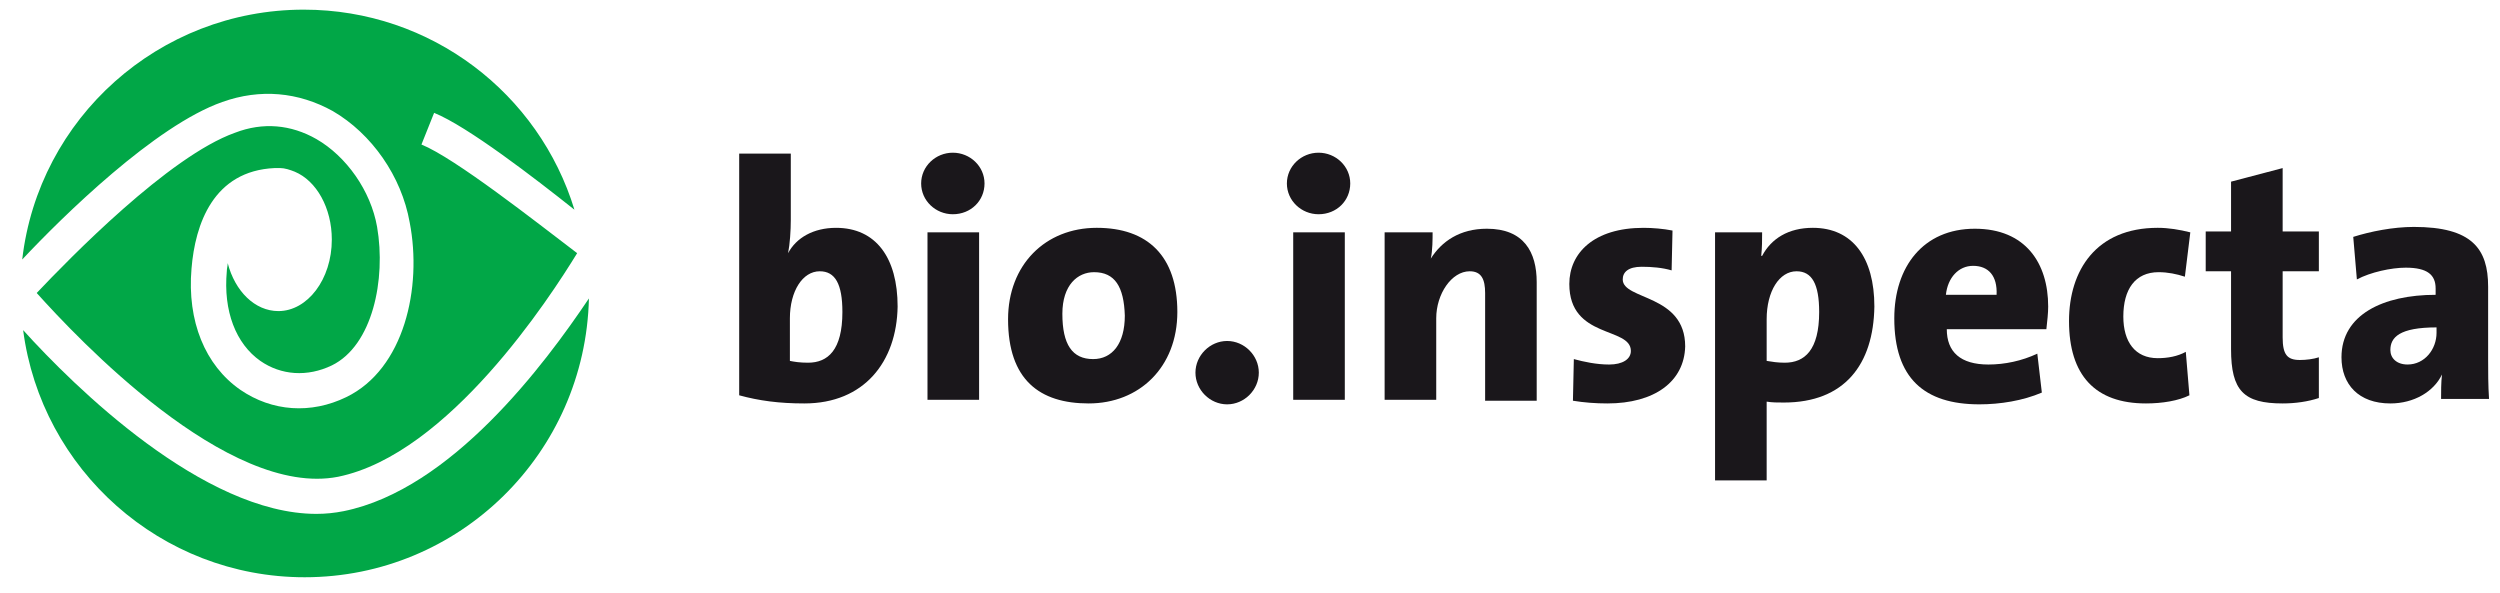
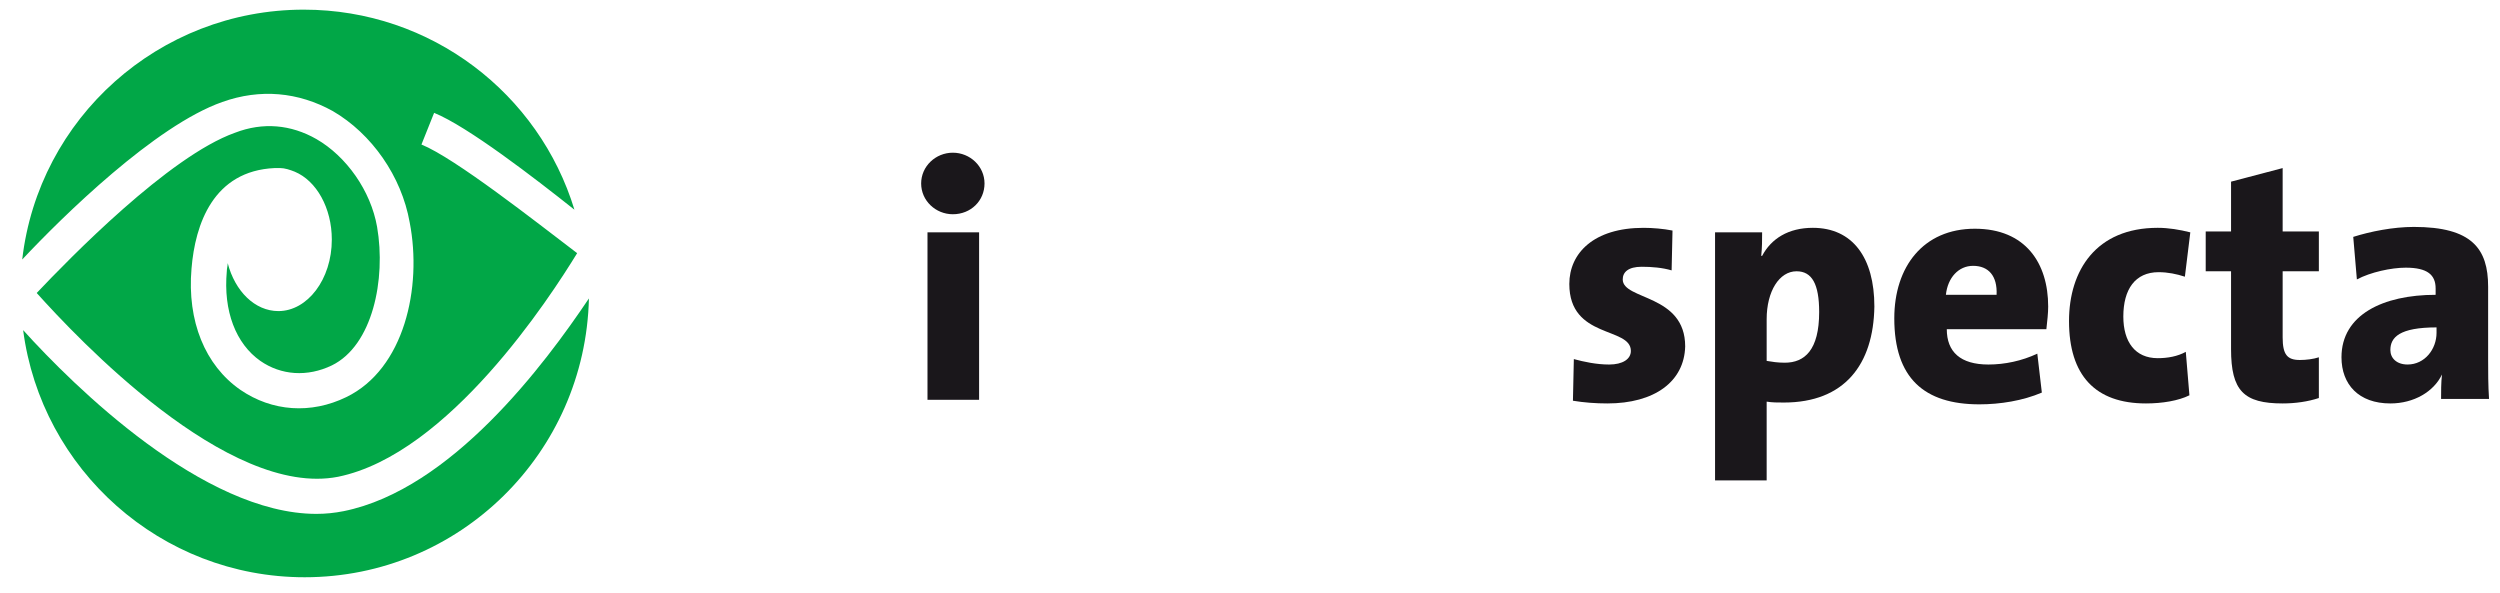
<svg xmlns="http://www.w3.org/2000/svg" version="1.1" id="Ebene_1" x="0px" y="0px" width="443px" height="105px" viewBox="27.5 198 443 105" enable-background="new 27.5 198 443 105" xml:space="preserve">
  <g id="Ebene_3">
</g>
  <g id="Ebene_2">
    <g>
-       <path fill="#1A171B" d="M172.762,246.07c-3.048,0-5.293,3.529-5.293,8.341v7.54c0.802,0.16,1.765,0.32,3.208,0.32    c3.529,0,6.096-2.245,6.096-8.982C176.773,248.316,175.49,246.07,172.762,246.07L172.762,246.07z M170.035,269.49    c-4.491,0-8.021-0.481-11.551-1.443v-42.83h9.145v11.711c0,1.925-0.16,4.33-0.481,5.936l0,0c1.444-2.728,4.491-4.492,8.502-4.492    c7.059,0,10.908,5.294,10.908,13.956C186.397,262.111,180.622,269.49,170.035,269.49L170.035,269.49z" />
      <path fill="#1A171B" d="M191.851,268.848v-29.677h9.145v29.677H191.851L191.851,268.848z M196.343,235.964    c-3.048,0-5.615-2.404-5.615-5.452c0-3.049,2.567-5.454,5.615-5.454s5.614,2.405,5.614,5.454    C201.957,233.559,199.551,235.964,196.343,235.964L196.343,235.964z" />
-       <path fill="#1A171B" d="M221.366,246.23c-2.888,0-5.614,2.246-5.614,7.379c0,5.454,1.765,8.021,5.454,8.021    c3.368,0,5.613-2.727,5.613-7.698C226.66,248.797,225.056,246.23,221.366,246.23L221.366,246.23z M220.405,269.49    c-8.661,0-14.276-4.171-14.276-14.918c0-9.625,6.577-16.202,15.721-16.202c8.983,0,14.276,4.974,14.276,14.919    C236.124,263.073,229.387,269.49,220.405,269.49L220.405,269.49z" />
-       <path fill="#1A171B" d="M250.562,264.036c0,3.048-2.566,5.614-5.614,5.614s-5.614-2.566-5.614-5.614s2.566-5.614,5.614-5.614    C247.994,258.422,250.562,260.988,250.562,264.036L250.562,264.036z" />
-       <path fill="#1A171B" d="M256.657,268.848v-29.677h9.143v29.677H256.657L256.657,268.848z M261.149,235.964    c-3.048,0-5.613-2.404-5.613-5.452c0-3.049,2.565-5.454,5.613-5.454s5.614,2.405,5.614,5.454    C266.763,233.559,264.357,235.964,261.149,235.964L261.149,235.964z" />
-       <path fill="#1A171B" d="M290.664,268.848V249.92c0-2.405-0.643-3.85-2.729-3.85c-3.208,0-5.935,4.01-5.935,8.341v14.438h-9.145    v-29.677h8.502c0,1.122,0,3.208-0.32,4.651l0,0c1.925-3.048,5.133-5.293,9.944-5.293c6.577,0,8.822,4.17,8.822,9.464v21.014    h-9.143v-0.16H290.664z" />
      <path fill="#1A171B" d="M312.32,269.49c-2.086,0-4.171-0.16-6.096-0.481l0.16-7.379c1.765,0.481,4.011,0.964,6.256,0.964    c2.406,0,3.85-0.964,3.85-2.406c0-4.331-10.907-2.086-10.907-11.87c0-5.454,4.331-9.946,13.153-9.946    c1.604,0,3.529,0.161,5.133,0.481l-0.159,7.059c-1.604-0.48-3.529-0.642-5.293-0.642c-2.406,0-3.369,0.962-3.369,2.245    c0,3.688,11.067,2.565,11.067,11.87C325.953,265.64,320.659,269.49,312.32,269.49L312.32,269.49z" />
      <path fill="#1A171B" d="M345.845,246.07c-3.048,0-5.293,3.529-5.293,8.502v7.379c0.962,0.16,1.925,0.32,3.208,0.32    c3.527,0,6.096-2.245,6.096-8.982C349.856,248.316,348.573,246.07,345.845,246.07L345.845,246.07z M343.599,269.33    c-1.122,0-2.085,0-3.047-0.161v13.956h-9.145v-43.952h8.341c0,1.283,0,2.728-0.159,4.17h0.159    c1.604-3.048,4.652-4.973,8.983-4.973c7.058,0,10.908,5.294,10.908,13.956C359.48,262.593,354.347,269.33,343.599,269.33    L343.599,269.33z" />
      <path fill="#1A171B" d="M377.125,245.107c-2.566,0-4.491,2.086-4.813,5.134h8.983    C381.455,246.872,379.852,245.107,377.125,245.107L377.125,245.107z M390.117,256.337h-17.646c0,4.011,2.406,6.257,7.379,6.257    c2.888,0,5.936-0.643,8.662-1.926l0.803,6.897c-3.369,1.442-7.379,2.085-11.068,2.085c-9.784,0-15.078-4.651-15.078-15.239    c0-9.143,5.134-15.88,14.275-15.88c8.983,0,12.994,6.096,12.994,13.795C390.44,253.449,390.279,254.892,390.117,256.337    L390.117,256.337z" />
      <path fill="#1A171B" d="M407.764,269.49c-8.983,0-13.635-4.973-13.635-14.598c0-8.982,4.812-16.522,15.72-16.522    c1.925,0,3.85,0.321,5.773,0.803l-0.962,7.859c-1.442-0.479-3.048-0.802-4.651-0.802c-4.17,0-6.256,3.048-6.256,7.859    c0,4.491,2.086,7.38,6.096,7.38c1.765,0,3.529-0.321,4.973-1.123l0.643,7.699C413.537,269.009,410.651,269.49,407.764,269.49    L407.764,269.49z" />
      <path fill="#1A171B" d="M431.986,269.49c-6.896,0-9.144-2.246-9.144-9.625V246.07h-4.491v-7.059h4.491v-8.822l9.144-2.406v11.229    h6.416v7.059h-6.416v11.71c0,3.048,0.802,4.01,3.048,4.01c1.123,0,2.406-0.16,3.368-0.479v7.218    C436.477,269.169,434.232,269.49,431.986,269.49L431.986,269.49z" />
      <path fill="#1A171B" d="M459.255,256.015c-6.576,0-8.182,1.765-8.182,4.011c0,1.443,1.123,2.565,3.048,2.565    c3.049,0,5.134-2.728,5.134-5.613V256.015L459.255,256.015z M460.058,268.848c0-1.443,0-3.049,0.16-4.491l0,0    c-1.443,3.048-4.974,5.133-9.145,5.133c-5.613,0-8.662-3.369-8.662-8.181c0-7.54,7.38-11.068,16.684-11.068v-1.123    c0-2.406-1.443-3.688-5.294-3.688c-2.566,0-6.256,0.802-8.662,2.085l-0.643-7.539c3.049-0.963,7.06-1.766,10.748-1.766    c10.268,0,13.153,3.851,13.153,10.587v12.833c0,2.086,0,4.652,0.16,7.06h-8.501L460.058,268.848L460.058,268.848z" />
      <path fill="#01A747" d="M66.891,216.073c6.737-2.406,13.476-1.765,19.57,1.604c6.896,4.01,12.19,11.55,13.635,19.729    c2.246,11.55-0.962,25.986-11.229,30.959c-6.257,3.048-13.153,2.566-18.769-1.283c-6.257-4.331-9.465-12.19-8.662-21.495    c0.643-7.859,3.851-17.323,14.757-17.806c0.161,0,0.321,0,0.481,0l0,0h0.161c0,0,0,0,0.16,0h0.319h-0.159    c0.802,0,1.765,0.321,2.565,0.642l0,0l0,0c3.85,1.604,6.577,6.417,6.577,12.031c0,7.059-4.331,12.672-9.464,12.672    c-4.171,0-7.7-3.527-8.983-8.501c0,0.48-0.16,0.962-0.16,1.443c-0.642,7.058,1.604,12.833,5.936,15.881    c3.688,2.566,8.342,2.887,12.673,0.802c7.219-3.528,9.625-15.238,8.021-24.543c-1.122-6.416-5.453-12.512-10.747-15.56    c-4.491-2.566-9.465-3.048-14.438-1.123c-11.71,4.171-29.354,22.297-35.13,28.393c7.058,7.86,33.847,36.413,53.417,32.563    c19.569-4.011,37.536-31.762,42.348-39.621c-7.378-5.614-21.654-16.844-27.59-19.25l2.245-5.614    c5.936,2.406,17.806,11.55,24.864,17.164c-6.256-20.532-25.346-35.45-47.963-35.45c-25.666,0-47.001,19.249-49.889,44.272    C38.659,236.285,55.021,220.244,66.891,216.073L66.891,216.073z" />
      <path fill="#01A747" d="M88.386,288.579c-1.604,0.32-3.208,0.481-4.813,0.481c-20.051,0-42.988-22.618-51.973-32.563    c3.208,24.703,24.383,43.792,49.888,43.792c27.432,0,49.729-21.977,50.369-49.406C123.997,262.593,107.475,284.729,88.386,288.579    L88.386,288.579z" />
    </g>
  </g>
</svg>